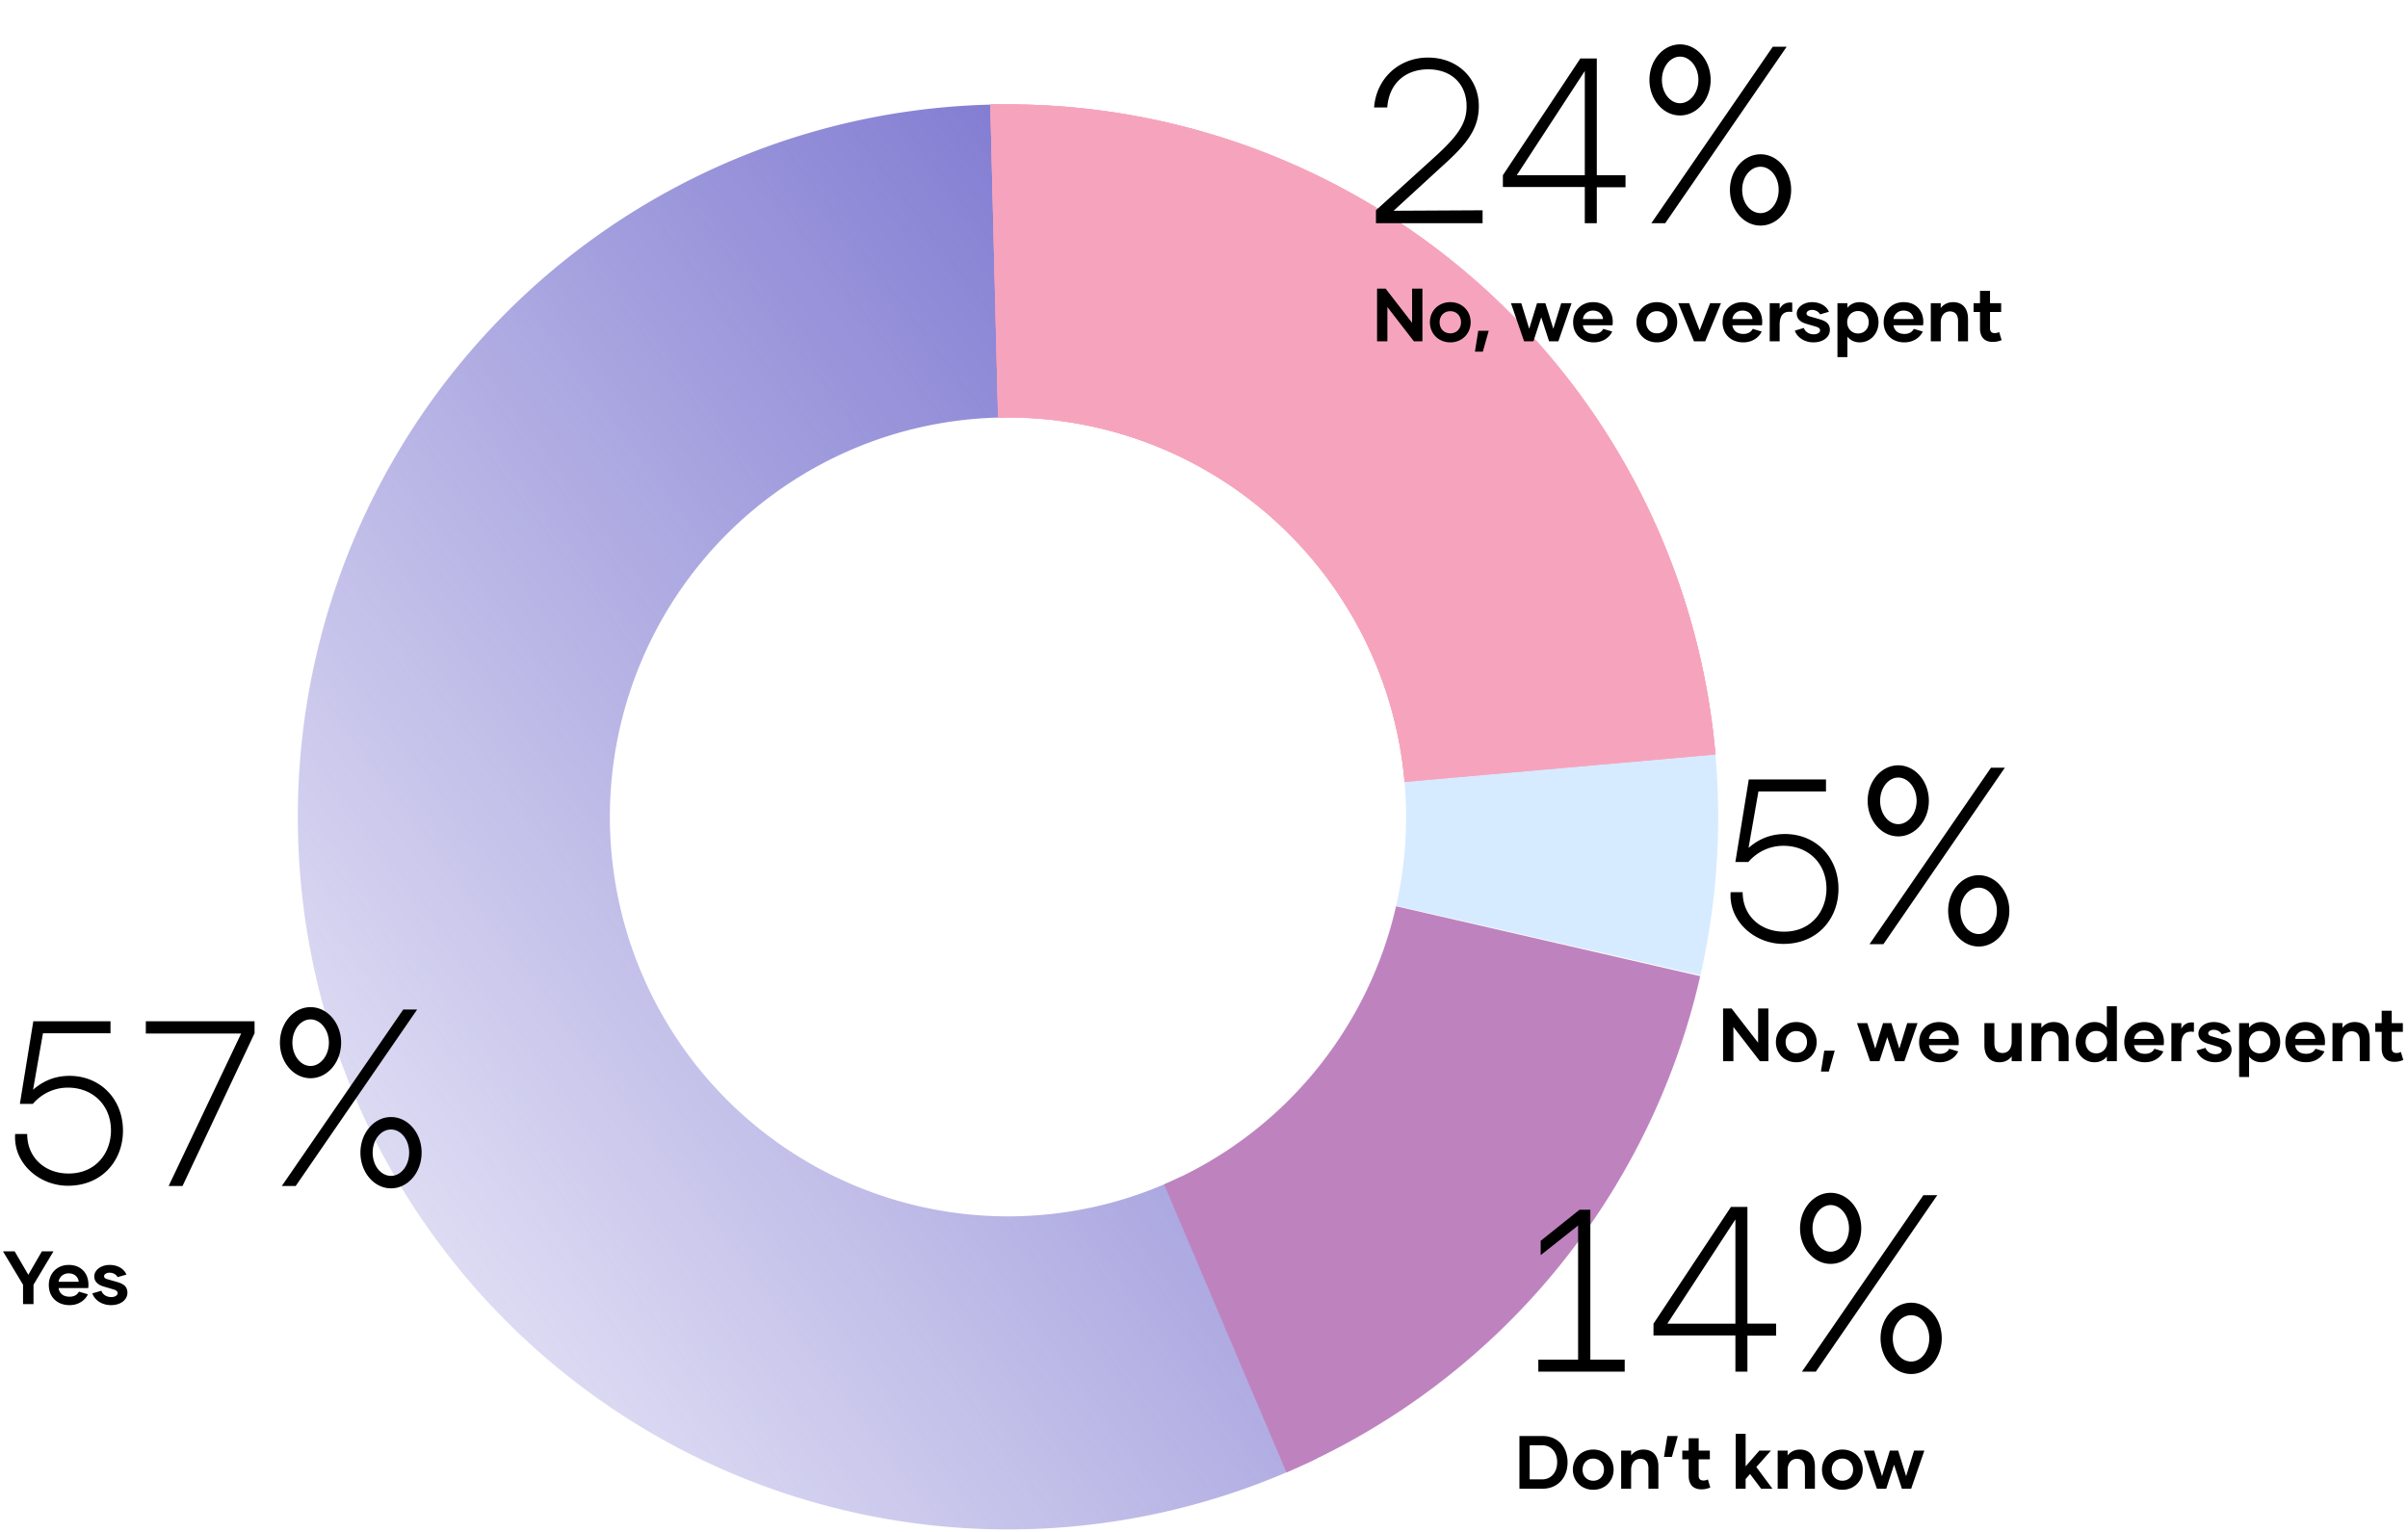
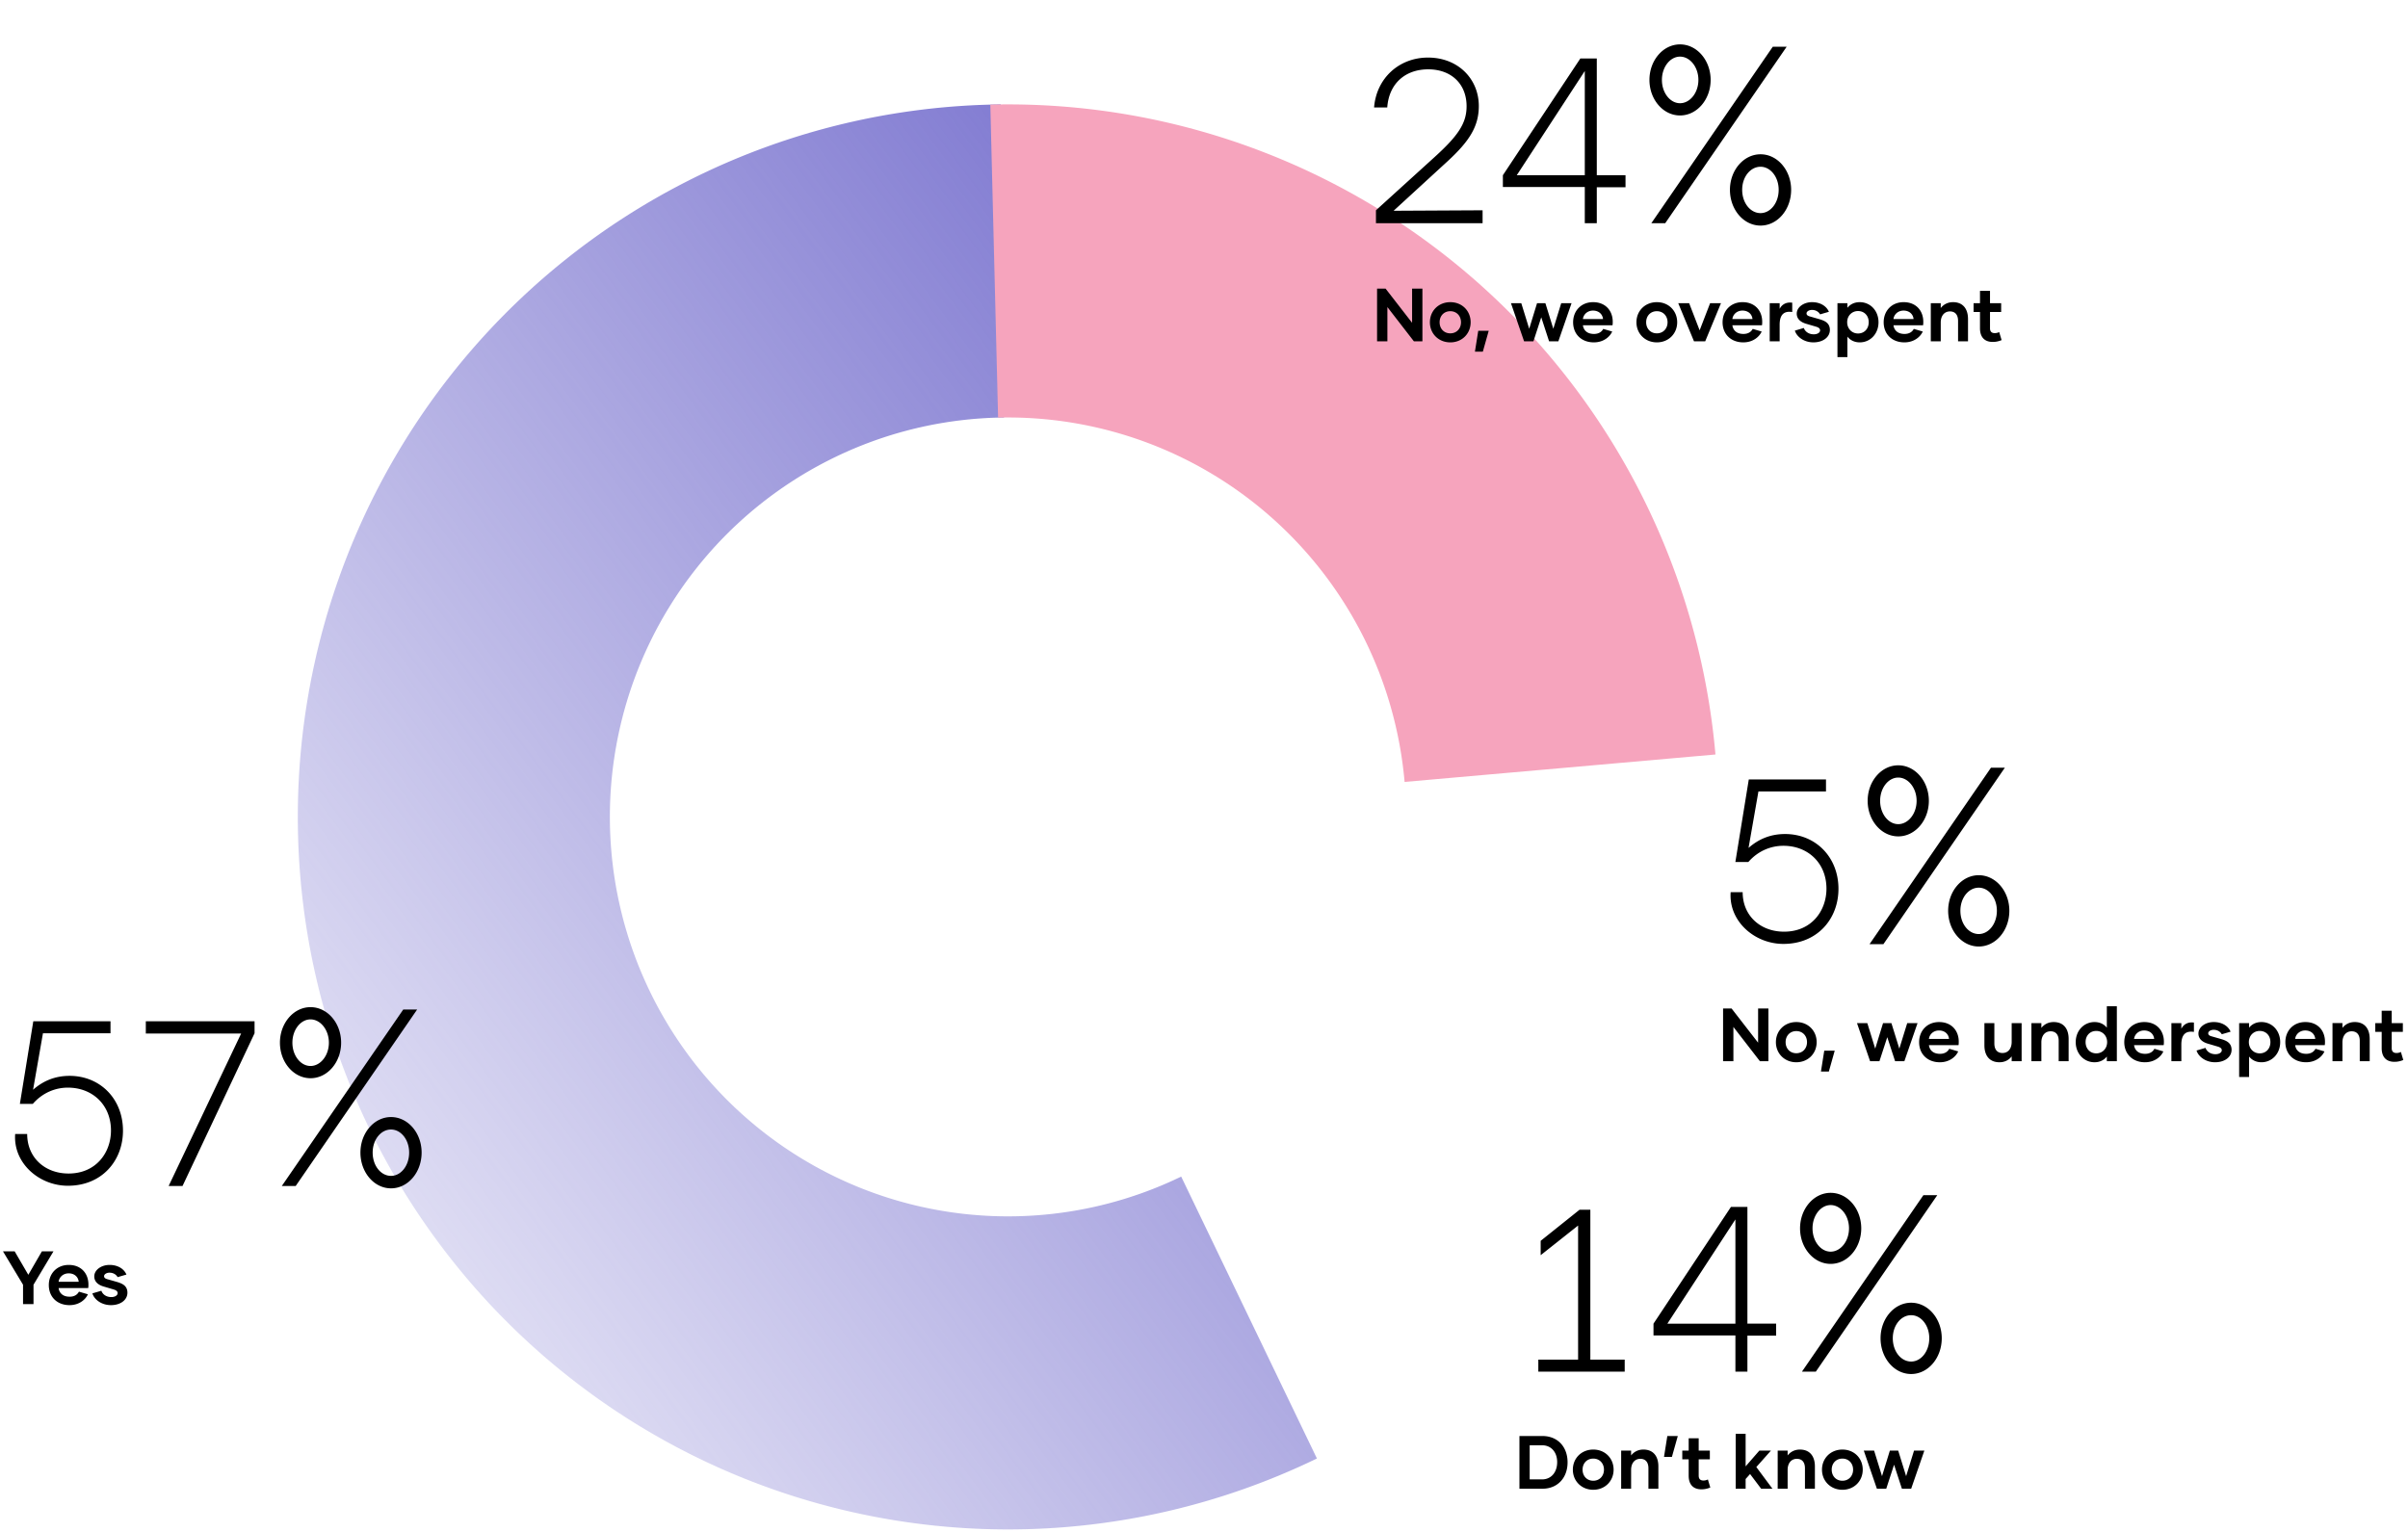
<svg xmlns="http://www.w3.org/2000/svg" width="473" height="301" viewBox="0 0 473 301" fill="none">
  <path d="M258.681 286.574a139.094 139.094 0 01-60.353 13.938 139.09 139.09 0 01-60.418-13.653 139.589 139.589 0 01-48.575-38.556 140.197 140.197 0 01-27.158-55.857 140.492 140.492 0 01-.389-62.152 140.217 140.217 0 0126.457-56.196 139.596 139.596 0 0148.089-39.164 139.093 139.093 0 0160.242-14.414l.626 61.513a77.974 77.974 0 00-33.772 8.08 78.267 78.267 0 00-26.959 21.956 78.601 78.601 0 00-14.831 31.503 78.75 78.75 0 00.218 34.842 78.593 78.593 0 0015.225 31.314 78.234 78.234 0 0027.231 21.614 77.98 77.98 0 0033.87 7.655 77.99 77.99 0 0033.834-7.814l26.663 55.391z" fill="url(#prefix__paint0_linear_2_26)" />
-   <path d="M194.528 20.556c35.471-.886 69.945 11.825 96.406 35.548 26.461 23.722 42.921 56.672 46.03 92.143l-61.061 5.39c-1.742-19.886-10.97-38.358-25.804-51.656a78.04 78.04 0 00-54.045-19.928l-1.526-61.497z" fill="#F6A4BD" />
-   <path d="M336.935 147.921c1.316 14.631.33 29.38-2.923 43.703l-59.764-13.67a78.751 78.751 0 001.639-24.5l61.048-5.533z" fill="#D6EBFF" />
-   <path d="M333.97 191.81a140.212 140.212 0 01-28.978 58.539 139.536 139.536 0 01-52.3 38.956l-24.032-56.591a78.225 78.225 0 0029.32-21.839 78.603 78.603 0 0016.245-32.817l59.745 13.752z" fill="#BE83BF" />
-   <path d="M194.528 20.556c35.471-.886 69.945 11.825 96.406 35.548 26.461 23.722 42.921 56.672 46.03 92.143l-61.061 5.39c-1.742-19.886-10.97-38.358-25.804-51.656a78.04 78.04 0 00-54.045-19.928l-1.526-61.497z" fill="#F6A4BD" />
  <path d="M194.528 20.556c35.471-.886 69.945 11.825 96.406 35.548 26.461 23.722 42.921 56.672 46.03 92.143l-61.061 5.39c-1.742-19.886-10.97-38.358-25.804-51.656a78.04 78.04 0 00-54.045-19.928l-1.526-61.497z" fill="#F6A4BD" />
  <path d="M270.279 43.861h20.944v-2.543l-17.477.093 10.634-9.756c4.208-3.884 6.103-6.796 6.103-10.819 0-5.317-4.068-9.524-9.986-9.524-5.641 0-10.126 4.022-10.588 9.802h2.589c.324-4.624 3.468-7.49 8.045-7.49 4.531 0 7.536 2.866 7.536 7.258 0 3.33-1.664 5.78-6.242 9.941l-11.558 10.495v2.543zm43.378 0v-7.074h5.641V34.43h-5.641V11.497h-3.236l-15.212 22.932v2.312h16.09v7.12h2.358zm-2.358-29.914V34.43h-13.362l13.362-20.482zm18.709 8.739c3.329 0 6.011-3.144 6.011-6.982s-2.682-6.982-6.011-6.982-6.01 3.145-6.01 6.982c0 3.838 2.681 6.982 6.01 6.982zm-5.641 21.175h2.728l23.858-34.676h-2.728L324.367 43.86zm5.641-23.58c-1.942 0-3.56-2.034-3.56-4.577s1.618-4.577 3.56-4.577 3.606 2.034 3.606 4.577-1.664 4.577-3.606 4.577zm15.813 24.043c3.329 0 6.01-3.144 6.01-7.028 0-3.838-2.681-6.982-6.01-6.982-3.329 0-6.011 3.144-6.011 6.982 0 3.884 2.682 7.028 6.011 7.028zm0-2.45c-1.989 0-3.607-1.989-3.607-4.578 0-2.543 1.618-4.531 3.607-4.531 1.941 0 3.56 1.988 3.56 4.53 0 2.59-1.619 4.578-3.56 4.578zM277.375 56.708v6.717l-5.208-6.717h-1.672v10.357h2.027v-6.732l5.208 6.732h1.672V56.708h-2.027zm7.507 10.564c2.308 0 3.995-1.716 3.995-3.95 0-2.25-1.687-3.95-3.995-3.95s-4.009 1.7-4.009 3.95c0 2.234 1.701 3.95 4.009 3.95zm0-1.775c-1.257 0-2.101-.933-2.101-2.175 0-1.243.844-2.175 2.101-2.175 1.243 0 2.101.932 2.101 2.175 0 1.242-.858 2.175-2.101 2.175zm4.837 3.595h1.554l1.154-4.098h-2.057l-.651 4.098zm16.948-9.514l-1.553 5.016-1.554-5.015h-1.642l-1.539 5.015-1.553-5.015h-2.027l2.574 7.486h1.835l1.539-4.72 1.538 4.72h1.82l2.589-7.486h-2.027zm6.406 7.694c1.967 0 3.181-1.154 3.61-2.13l-1.761-.518c-.296.562-.873.991-1.82.991-1.361 0-2.041-.74-2.175-1.701h5.815c.044-.237.044-.46.044-.696 0-2.145-1.405-3.847-3.861-3.847-2.353 0-3.921 1.717-3.921 3.95 0 2.368 1.672 3.951 4.069 3.951zm-2.146-4.587c.104-.858.844-1.657 1.983-1.657 1.169 0 1.879.74 1.968 1.657h-3.951zm14.527 4.587c2.308 0 3.994-1.716 3.994-3.95 0-2.25-1.686-3.95-3.994-3.95-2.308 0-4.01 1.7-4.01 3.95 0 2.234 1.702 3.95 4.01 3.95zm0-1.775c-1.258 0-2.101-.933-2.101-2.175 0-1.243.843-2.175 2.101-2.175 1.243 0 2.101.932 2.101 2.175 0 1.242-.858 2.175-2.101 2.175zm10.459-5.919l-2.056 5.327-2.057-5.327h-2.145l3.092 7.487h2.205l3.092-7.486h-2.131zm6.519 7.694c1.968 0 3.181-1.154 3.61-2.13l-1.76-.518c-.296.562-.873.991-1.82.991-1.361 0-2.042-.74-2.175-1.701h5.814c.045-.237.045-.46.045-.696 0-2.145-1.406-3.847-3.862-3.847-2.352 0-3.921 1.717-3.921 3.95 0 2.368 1.672 3.951 4.069 3.951zm-2.145-4.587c.103-.858.843-1.657 1.982-1.657 1.169 0 1.879.74 1.968 1.657h-3.95zm9.287-1.997v-1.11h-1.953v7.487h1.953V63.81c0-2.012.873-2.752 2.471-2.5v-1.835c-1.169-.163-2.027.34-2.471 1.213zm6.626 6.584c1.909 0 3.241-1.036 3.241-2.441 0-1.347-.977-1.805-2.101-2.13l-1.865-.533c-.414-.119-.621-.296-.621-.592 0-.355.459-.68 1.065-.68.784 0 1.332.399 1.598.872l1.731-.503c-.473-1.124-1.701-1.894-3.314-1.894-1.642 0-3.003.992-3.003 2.25 0 1.064.784 1.686 1.849 1.997l1.909.562c.547.163.828.37.828.74 0 .414-.488.769-1.243.769-.991 0-1.701-.533-1.953-1.243l-1.76.518c.37 1.213 1.79 2.308 3.639 2.308zm9.108-7.9c-1.066 0-1.879.428-2.427 1.109v-.903h-1.953v10.594h1.953v-4.024c.548.68 1.361 1.124 2.427 1.124 2.071 0 3.684-1.687 3.684-3.95 0-2.279-1.613-3.95-3.684-3.95zm-.341 6.154c-1.183 0-2.13-.917-2.13-2.22 0-1.286.947-2.189 2.13-2.189 1.228 0 2.101.903 2.101 2.19 0 1.302-.873 2.22-2.101 2.22zm9.107 1.746c1.968 0 3.181-1.154 3.61-2.13l-1.76-.518c-.296.562-.873.991-1.82.991-1.361 0-2.042-.74-2.175-1.701h5.815c.044-.237.044-.46.044-.696 0-2.145-1.406-3.847-3.862-3.847-2.352 0-3.92 1.717-3.92 3.95 0 2.368 1.672 3.951 4.068 3.951zm-2.145-4.587c.104-.858.843-1.657 1.983-1.657 1.168 0 1.879.74 1.967 1.657h-3.95zm11.699-3.314c-1.08 0-1.894.489-2.412 1.154v-.947h-1.953v7.487h1.953v-3.699c0-1.317.711-2.175 1.805-2.175 1.081 0 1.598.725 1.598 1.864v4.01h1.953v-4.38c0-1.997-.991-3.314-2.944-3.314zm9.072 5.874a1.827 1.827 0 01-.888.207c-.621 0-.917-.34-.917-.947v-3.21h2.189v-1.717h-2.189v-2.426h-1.968v2.426h-1.258v1.717h1.258v3.21c0 1.613.784 2.678 2.5 2.678.622 0 1.154-.118 1.746-.355l-.473-1.583zM13.661 211.392c-2.959 0-5.27 1.064-7.166 2.728l1.942-11.096h13.269v-2.358H6.541l-2.636 16.228h2.543c1.896-2.173 4.393-3.19 6.89-3.19 4.854 0 8.46 3.421 8.46 8.415 0 4.392-2.958 8.461-8.322 8.461-4.67 0-8.137-3.144-8.137-7.768H2.98c-.416 5.687 4.67 10.172 10.357 10.172 6.704 0 10.819-4.947 10.819-10.819 0-6.242-4.485-10.773-10.496-10.773zm22.194 21.638l14.148-30.006v-2.358h-21.36v2.404h18.725l-14.24 29.96h2.727zm25.142-21.175c3.329 0 6.01-3.144 6.01-6.982s-2.681-6.982-6.01-6.982c-3.33 0-6.01 3.144-6.01 6.982s2.68 6.982 6.01 6.982zm-5.641 21.175h2.728l23.857-34.676h-2.728L55.356 233.03zm5.64-23.58c-1.941 0-3.56-2.034-3.56-4.577s1.619-4.577 3.56-4.577c1.942 0 3.607 2.034 3.607 4.577s-1.664 4.577-3.606 4.577zm15.813 24.043c3.33 0 6.01-3.144 6.01-7.028 0-3.838-2.68-6.982-6.01-6.982-3.329 0-6.01 3.144-6.01 6.982 0 3.884 2.681 7.028 6.01 7.028zm0-2.451c-1.988 0-3.606-1.988-3.606-4.577 0-2.543 1.618-4.531 3.606-4.531 1.942 0 3.56 1.988 3.56 4.531 0 2.589-1.618 4.577-3.56 4.577zM8.224 245.877l-2.663 4.602-2.678-4.602H.589l3.936 6.554v3.803h2.057v-3.803l3.92-6.554H8.224zm5.431 10.564c1.968 0 3.182-1.154 3.61-2.131l-1.76-.517c-.296.562-.873.991-1.82.991-1.361 0-2.042-.74-2.175-1.702h5.815c.044-.236.044-.458.044-.695 0-2.145-1.405-3.847-3.861-3.847-2.353 0-3.921 1.717-3.921 3.951 0 2.367 1.672 3.95 4.069 3.95zm-2.145-4.587c.104-.858.844-1.657 1.983-1.657 1.169 0 1.879.74 1.968 1.657h-3.95zm10.279 4.587c1.909 0 3.24-1.036 3.24-2.441 0-1.347-.976-1.805-2.1-2.131l-1.865-.532c-.414-.119-.622-.296-.622-.592 0-.355.46-.681 1.066-.681.784 0 1.331.4 1.598.873l1.73-.503c-.473-1.124-1.7-1.894-3.313-1.894-1.643 0-3.004.992-3.004 2.249 0 1.065.784 1.687 1.85 1.998l1.908.562c.548.163.829.37.829.74 0 .414-.489.769-1.243.769-.991 0-1.702-.533-1.953-1.243l-1.76.518c.37 1.213 1.79 2.308 3.639 2.308zM350.631 163.875c-2.959 0-5.271 1.063-7.167 2.727l1.942-11.096h13.27v-2.358h-15.165l-2.636 16.229h2.543c1.896-2.173 4.392-3.191 6.889-3.191 4.855 0 8.461 3.422 8.461 8.415 0 4.393-2.959 8.461-8.322 8.461-4.67 0-8.138-3.144-8.138-7.767h-2.358c-.416 5.687 4.67 10.171 10.357 10.171 6.704 0 10.819-4.947 10.819-10.819 0-6.241-4.485-10.772-10.495-10.772zm22.24.462c3.329 0 6.011-3.144 6.011-6.982 0-3.837-2.682-6.981-6.011-6.981s-6.011 3.144-6.011 6.981c0 3.838 2.682 6.982 6.011 6.982zm-5.641 21.176h2.728l23.858-34.677h-2.728l-23.858 34.677zm5.641-23.58c-1.942 0-3.56-2.035-3.56-4.578s1.618-4.577 3.56-4.577 3.606 2.034 3.606 4.577-1.664 4.578-3.606 4.578zm15.813 24.042c3.328 0 6.01-3.144 6.01-7.028 0-3.837-2.682-6.981-6.01-6.981-3.329 0-6.011 3.144-6.011 6.981 0 3.884 2.682 7.028 6.011 7.028zm0-2.45c-1.989 0-3.607-1.989-3.607-4.578 0-2.543 1.618-4.531 3.607-4.531 1.941 0 3.56 1.988 3.56 4.531 0 2.589-1.619 4.578-3.56 4.578zM345.342 198.156v6.717l-5.208-6.717h-1.672v10.357h2.027v-6.732l5.208 6.732h1.671v-10.357h-2.026zm7.507 10.564c2.308 0 3.995-1.716 3.995-3.951 0-2.248-1.687-3.95-3.995-3.95s-4.01 1.702-4.01 3.95c0 2.235 1.702 3.951 4.01 3.951zm0-1.776c-1.258 0-2.101-.932-2.101-2.175 0-1.242.843-2.174 2.101-2.174 1.243 0 2.101.932 2.101 2.174 0 1.243-.858 2.175-2.101 2.175zm4.837 3.596h1.553l1.154-4.099h-2.056l-.651 4.099zm16.948-9.514l-1.553 5.016-1.554-5.016h-1.642l-1.539 5.016-1.553-5.016h-2.027l2.574 7.487h1.835l1.538-4.72 1.539 4.72h1.82l2.589-7.487h-2.027zm6.405 7.694c1.968 0 3.181-1.154 3.61-2.131l-1.76-.518c-.296.563-.873.992-1.82.992-1.361 0-2.042-.74-2.175-1.702h5.815c.044-.236.044-.458.044-.695 0-2.145-1.406-3.847-3.862-3.847-2.352 0-3.92 1.716-3.92 3.95 0 2.368 1.672 3.951 4.068 3.951zm-2.145-4.587c.104-.858.843-1.657 1.983-1.657 1.169 0 1.879.74 1.967 1.657h-3.95zm16.257-3.107v3.684c0 1.332-.695 2.19-1.805 2.19-1.08 0-1.597-.74-1.597-1.879v-3.995h-1.953v4.365c0 2.012.991 3.329 2.959 3.329 1.08 0 1.893-.488 2.396-1.154v.947h1.953v-7.487h-1.953zm8.244-.207c-1.081 0-1.894.488-2.412 1.154v-.947h-1.953v7.487h1.953v-3.699c0-1.317.71-2.175 1.805-2.175 1.08 0 1.598.725 1.598 1.864v4.01h1.953v-4.38c0-1.997-.991-3.314-2.944-3.314zm10.447-3.107v4.217c-.533-.681-1.361-1.11-2.412-1.11-2.071 0-3.698 1.672-3.698 3.95 0 2.264 1.627 3.951 3.698 3.951 1.051 0 1.879-.444 2.412-1.125v.918h1.968v-10.801h-1.968zm-2.071 9.262c-1.228 0-2.101-.917-2.101-2.219 0-1.288.873-2.19 2.101-2.19 1.183 0 2.13.902 2.13 2.19 0 1.302-.947 2.219-2.13 2.219zm9.565 1.746c1.968 0 3.181-1.154 3.61-2.131l-1.76-.518c-.296.563-.873.992-1.82.992-1.361 0-2.042-.74-2.175-1.702h5.815c.044-.236.044-.458.044-.695 0-2.145-1.406-3.847-3.862-3.847-2.352 0-3.92 1.716-3.92 3.95 0 2.368 1.672 3.951 4.068 3.951zm-2.145-4.587c.104-.858.843-1.657 1.983-1.657 1.168 0 1.879.74 1.967 1.657h-3.95zm9.287-1.997v-1.11h-1.953v7.487h1.953v-3.255c0-2.012.873-2.752 2.471-2.501v-1.834c-1.169-.163-2.027.34-2.471 1.213zm6.627 6.584c1.908 0 3.24-1.036 3.24-2.441 0-1.347-.977-1.805-2.101-2.131l-1.864-.533c-.415-.118-.622-.295-.622-.591 0-.355.459-.681 1.066-.681.784 0 1.331.4 1.597.873l1.731-.503c-.473-1.125-1.701-1.894-3.314-1.894-1.642 0-3.003.991-3.003 2.249 0 1.065.784 1.687 1.849 1.997l1.909.563c.547.162.828.369.828.739 0 .415-.488.77-1.242.77-.992 0-1.702-.533-1.953-1.243l-1.761.518c.37 1.213 1.79 2.308 3.64 2.308zm9.107-7.901c-1.065 0-1.879.429-2.426 1.11v-.903h-1.953v10.594h1.953v-4.025c.547.681 1.361 1.125 2.426 1.125 2.071 0 3.684-1.687 3.684-3.951 0-2.278-1.613-3.95-3.684-3.95zm-.34 6.155c-1.184 0-2.131-.917-2.131-2.219 0-1.288.947-2.19 2.131-2.19 1.228 0 2.101.902 2.101 2.19 0 1.302-.873 2.219-2.101 2.219zm9.107 1.746c1.967 0 3.181-1.154 3.61-2.131l-1.761-.518c-.296.563-.873.992-1.82.992-1.361 0-2.042-.74-2.175-1.702h5.815c.044-.236.044-.458.044-.695 0-2.145-1.405-3.847-3.861-3.847-2.353 0-3.921 1.716-3.921 3.95 0 2.368 1.672 3.951 4.069 3.951zm-2.146-4.587c.104-.858.844-1.657 1.983-1.657 1.169 0 1.879.74 1.968 1.657h-3.951zm11.699-3.314c-1.08 0-1.893.488-2.411 1.154v-.947h-1.953v7.487h1.953v-3.699c0-1.317.71-2.175 1.805-2.175 1.08 0 1.598.725 1.598 1.864v4.01h1.953v-4.38c0-1.997-.992-3.314-2.945-3.314zm9.072 5.874a1.824 1.824 0 01-.888.207c-.621 0-.917-.34-.917-.947v-3.21h2.19v-1.717h-2.19V198.6h-1.968v2.426h-1.257v1.717h1.257v3.21c0 1.613.784 2.678 2.501 2.678.621 0 1.154-.118 1.745-.355l-.473-1.583zM319.138 269.513v-2.358h-6.75v-29.452h-2.127l-7.629 6.103v2.82l7.352-5.825v26.354h-7.814v2.358h16.968zm24.103 0v-7.074h5.641v-2.358h-5.641v-22.933h-3.237l-15.211 22.933v2.311h16.09v7.121h2.358zm-2.358-29.915v20.483h-13.362l13.362-20.483zm18.709 8.739c3.329 0 6.01-3.144 6.01-6.982 0-3.837-2.681-6.981-6.01-6.981-3.329 0-6.011 3.144-6.011 6.981 0 3.838 2.682 6.982 6.011 6.982zm-5.641 21.176h2.728l23.857-34.677h-2.727l-23.858 34.677zm5.641-23.58c-1.942 0-3.56-2.035-3.56-4.578s1.618-4.577 3.56-4.577 3.606 2.034 3.606 4.577-1.664 4.578-3.606 4.578zm15.812 24.042c3.329 0 6.011-3.144 6.011-7.028 0-3.837-2.682-6.981-6.011-6.981s-6.01 3.144-6.01 6.981c0 3.884 2.681 7.028 6.01 7.028zm0-2.45c-1.988 0-3.606-1.989-3.606-4.578 0-2.543 1.618-4.531 3.606-4.531 1.942 0 3.56 1.988 3.56 4.531 0 2.589-1.618 4.578-3.56 4.578zM302.959 282.156h-4.497v10.357h4.497c3.048 0 4.957-2.19 4.957-5.179 0-3.047-1.938-5.178-4.957-5.178zm-.044 8.522h-2.441v-6.702h2.441c1.776 0 2.959 1.346 2.959 3.314 0 1.997-1.183 3.388-2.959 3.388zm10.05 2.042c2.308 0 3.994-1.716 3.994-3.951 0-2.248-1.686-3.95-3.994-3.95-2.309 0-4.01 1.702-4.01 3.95 0 2.235 1.701 3.951 4.01 3.951zm0-1.776c-1.258 0-2.101-.932-2.101-2.175 0-1.242.843-2.174 2.101-2.174 1.242 0 2.1.932 2.1 2.174 0 1.243-.858 2.175-2.1 2.175zm9.844-6.125c-1.08 0-1.894.488-2.412 1.154v-.947h-1.953v7.487h1.953v-3.699c0-1.317.71-2.175 1.805-2.175 1.08 0 1.598.725 1.598 1.864v4.01h1.953v-4.38c0-1.997-.991-3.314-2.944-3.314zm4.052 1.435h1.553l1.154-4.098h-2.056l-.651 4.098zm8.617 4.439a1.827 1.827 0 01-.888.207c-.621 0-.917-.34-.917-.947v-3.21h2.19v-1.717h-2.19V282.6h-1.968v2.426h-1.257v1.717h1.257v3.21c0 1.613.784 2.678 2.501 2.678.621 0 1.154-.118 1.745-.355l-.473-1.583zm10.463 1.82h2.219l-3.166-4.261 2.871-3.226h-2.279l-2.693 3.092v-6.406h-1.953v10.801h1.953v-1.909l.873-.976 2.175 2.885zm7.614-7.694c-1.08 0-1.894.488-2.412 1.154v-.947h-1.953v7.487h1.953v-3.699c0-1.317.711-2.175 1.805-2.175 1.081 0 1.598.725 1.598 1.864v4.01h1.953v-4.38c0-1.997-.991-3.314-2.944-3.314zm8.347 7.901c2.308 0 3.994-1.716 3.994-3.951 0-2.248-1.686-3.95-3.994-3.95-2.308 0-4.01 1.702-4.01 3.95 0 2.235 1.702 3.951 4.01 3.951zm0-1.776c-1.258 0-2.101-.932-2.101-2.175 0-1.242.843-2.174 2.101-2.174 1.243 0 2.101.932 2.101 2.174 0 1.243-.858 2.175-2.101 2.175zm14.069-5.918l-1.553 5.016-1.554-5.016h-1.642l-1.539 5.016-1.553-5.016h-2.027l2.574 7.487h1.835l1.539-4.72 1.538 4.72h1.82l2.589-7.487h-2.027z" fill="#000" />
  <defs>
    <linearGradient id="prefix__paint0_linear_2_26" x1="288.681" y1="48.442" x2="58.406" y2="220.907" gradientUnits="userSpaceOnUse">
      <stop stop-color="#6C65CA" />
      <stop offset="1" stop-color="#6C65CA" stop-opacity=".21" />
    </linearGradient>
  </defs>
</svg>